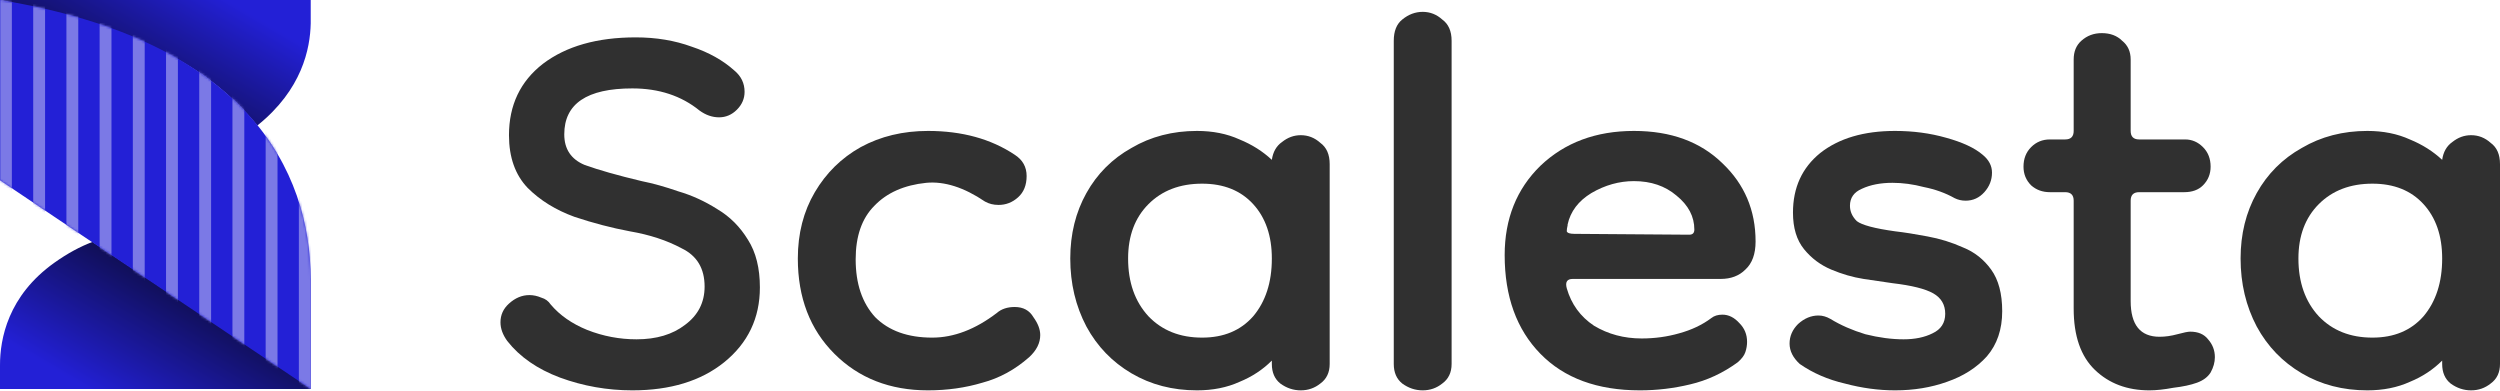
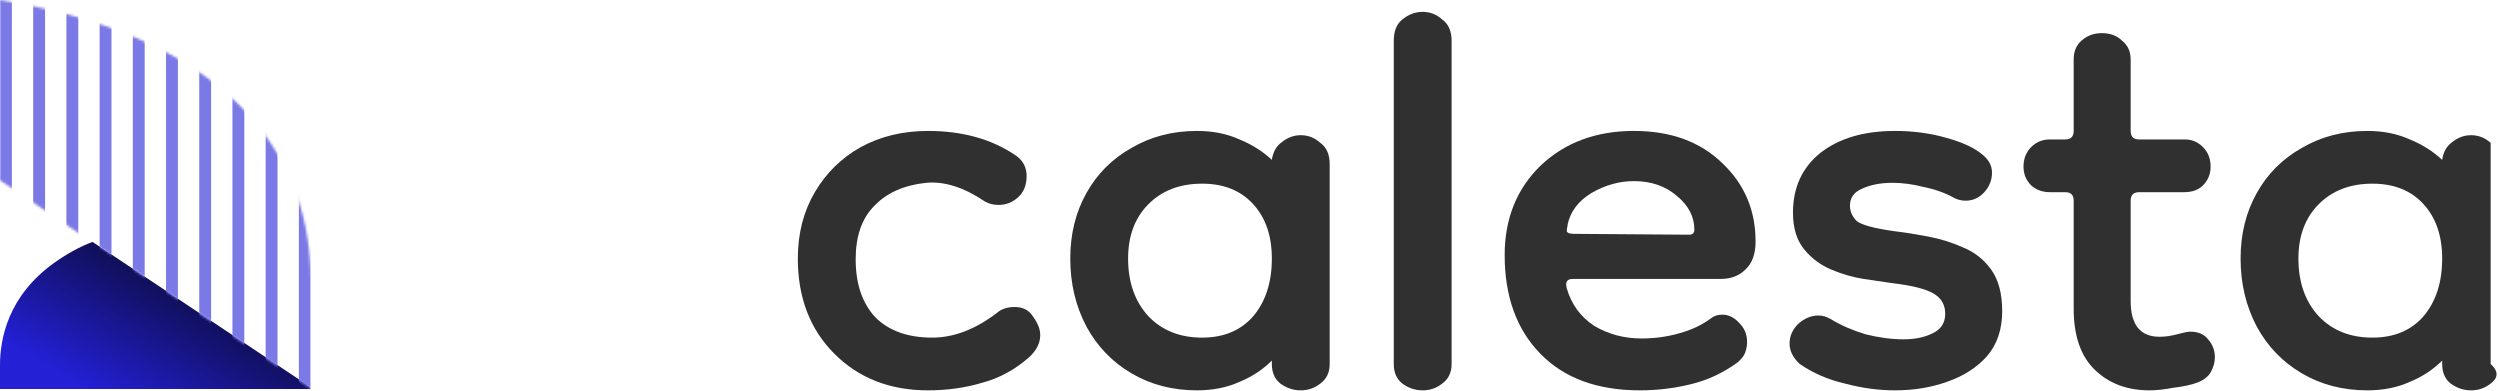
<svg xmlns="http://www.w3.org/2000/svg" width="1054" height="165" viewBox="0 0 1054 165" fill="none">
  <g clip-path="url(#clip0_429_242)">
-     <path d="M266.581 164.571C256.062 164.571 245.902 162.778 236.101 159.192C226.539 155.606 219.128 150.467 213.869 143.773C211.956 141.143 211 138.514 211 135.884C211 132.776 212.195 130.147 214.586 127.995C217.215 125.605 220.084 124.409 223.192 124.409C224.865 124.409 226.539 124.768 228.212 125.485C229.886 125.963 231.2 126.919 232.157 128.354C235.982 132.896 241.121 136.482 247.576 139.111C254.269 141.741 261.202 143.056 268.374 143.056C276.741 143.056 283.554 141.024 288.813 136.96C294.312 132.896 297.061 127.517 297.061 120.823C297.061 113.174 293.833 107.795 287.379 104.687C281.163 101.34 273.872 98.95 265.505 97.516C257.855 96.081 250.086 94.049 242.197 91.419C234.308 88.551 227.734 84.487 222.475 79.228C217.215 73.729 214.586 66.319 214.586 56.995C214.586 44.325 219.367 34.285 228.929 26.874C238.731 19.463 251.759 15.758 268.015 15.758C276.621 15.758 284.51 17.073 291.682 19.702C298.854 22.093 304.83 25.44 309.611 29.743C312.48 32.133 313.914 35.121 313.914 38.707C313.914 41.576 312.839 44.086 310.687 46.238C308.535 48.389 306.025 49.465 303.157 49.465C300.288 49.465 297.539 48.509 294.909 46.596C287.259 40.381 277.817 37.273 266.581 37.273C247.456 37.273 237.894 43.727 237.894 56.637C237.894 62.852 240.763 67.155 246.5 69.546C252.476 71.697 260.485 73.968 270.525 76.359C275.306 77.315 280.446 78.749 285.945 80.662C291.682 82.335 297.18 84.845 302.44 88.192C307.699 91.3 312.002 95.603 315.349 101.101C318.695 106.36 320.369 113.054 320.369 121.182C320.369 134.091 315.349 144.61 305.308 152.738C295.507 160.626 282.598 164.571 266.581 164.571Z" fill="#303030" />
    <path d="M391.229 164.571C375.212 164.571 362.064 159.431 351.784 149.152C341.505 138.872 336.365 125.485 336.365 108.99C336.365 98.472 338.756 89.149 343.537 81.021C348.318 72.893 354.773 66.558 362.901 62.016C371.268 57.473 380.71 55.202 391.229 55.202C405.572 55.202 417.764 58.549 427.805 65.243C431.151 67.394 432.825 70.382 432.825 74.207C432.825 78.032 431.63 81.021 429.239 83.172C426.848 85.324 424.099 86.399 420.992 86.399C418.84 86.399 416.928 85.921 415.254 84.965C406.409 78.989 398.162 76.359 390.512 77.076C381.188 78.032 373.897 81.26 368.638 86.758C363.379 92.017 360.749 99.548 360.749 109.349C360.749 119.628 363.498 127.756 368.996 133.732C374.734 139.47 382.742 142.339 393.022 142.339C402.106 142.339 411.19 138.872 420.274 131.94C422.187 130.266 424.697 129.429 427.805 129.429C431.391 129.429 434.02 130.864 435.694 133.732C437.606 136.362 438.562 138.872 438.562 141.263C438.562 144.61 437.008 147.717 433.901 150.586C427.924 155.845 421.35 159.431 414.178 161.344C407.007 163.495 399.357 164.571 391.229 164.571Z" fill="#303030" />
    <path d="M504.654 164.571C494.375 164.571 485.171 162.18 477.043 157.399C468.915 152.618 462.58 146.044 458.038 137.677C453.496 129.071 451.225 119.509 451.225 108.99C451.225 98.711 453.496 89.507 458.038 81.379C462.58 73.251 468.915 66.916 477.043 62.374C485.171 57.593 494.375 55.202 504.654 55.202C511.348 55.202 517.324 56.398 522.583 58.788C527.843 60.94 532.385 63.809 536.21 67.394C536.688 64.047 538.122 61.537 540.513 59.864C542.903 57.952 545.533 56.995 548.402 56.995C551.509 56.995 554.259 58.071 556.649 60.223C559.279 62.135 560.594 65.123 560.594 69.187V153.455C560.594 157.041 559.279 159.79 556.649 161.702C554.259 163.615 551.509 164.571 548.402 164.571C545.294 164.571 542.425 163.615 539.796 161.702C537.405 159.79 536.21 157.041 536.21 153.455V152.02C532.385 155.845 527.843 158.834 522.583 160.985C517.324 163.376 511.348 164.571 504.654 164.571ZM506.806 142.339C515.89 142.339 523.062 139.35 528.321 133.374C533.58 127.158 536.21 119.03 536.21 108.99C536.21 99.428 533.58 91.778 528.321 86.041C523.062 80.303 515.89 77.435 506.806 77.435C497.482 77.435 489.952 80.303 484.215 86.041C478.477 91.778 475.609 99.428 475.609 108.99C475.609 119.03 478.477 127.158 484.215 133.374C489.952 139.35 497.482 142.339 506.806 142.339Z" fill="#303030" />
    <path d="M599.806 164.571C596.698 164.571 593.829 163.615 591.2 161.702C588.809 159.79 587.614 157.041 587.614 153.455V17.192C587.614 13.128 588.809 10.14 591.2 8.228C593.829 6.076 596.698 5 599.806 5C602.913 5 605.663 6.076 608.053 8.228C610.683 10.14 611.998 13.128 611.998 17.192V153.455C611.998 157.041 610.683 159.79 608.053 161.702C605.663 163.615 602.913 164.571 599.806 164.571Z" fill="#303030" />
    <path d="M691.385 164.571C673.456 164.571 659.471 159.431 649.431 149.152C639.39 138.872 634.37 125.007 634.37 107.556C634.37 92.256 639.39 79.706 649.431 69.904C659.71 60.103 672.858 55.202 688.875 55.202C704.414 55.202 716.845 59.745 726.168 68.829C735.491 77.674 740.153 88.67 740.153 101.818C740.153 107.078 738.719 111.022 735.85 113.652C733.22 116.281 729.754 117.596 725.451 117.596H663.057C660.666 117.596 659.83 118.911 660.547 121.541C662.459 128.234 666.284 133.493 672.022 137.318C677.998 140.904 684.692 142.697 692.102 142.697C697.601 142.697 702.86 141.98 707.88 140.546C713.139 139.111 717.681 136.96 721.506 134.091C722.702 133.135 724.256 132.657 726.168 132.657C728.798 132.657 731.188 133.852 733.34 136.243C735.491 138.394 736.567 141.024 736.567 144.132C736.567 145.566 736.328 147 735.85 148.435C735.372 149.869 734.296 151.303 732.623 152.738C726.407 157.28 719.714 160.387 712.542 162.061C705.609 163.734 698.557 164.571 691.385 164.571ZM712.183 98.95C713.618 98.95 714.335 98.233 714.335 96.798C714.335 91.3 711.825 86.519 706.804 82.455C702.023 78.391 696.047 76.359 688.875 76.359C682.66 76.359 676.683 78.032 670.946 81.379C665.447 84.726 662.101 89.149 660.905 94.647C660.905 94.647 660.905 94.766 660.905 95.005C660.666 95.962 660.547 96.798 660.547 97.516C660.786 98.233 661.862 98.591 663.774 98.591L712.183 98.95Z" fill="#303030" />
    <path d="M798.947 164.571C792.014 164.571 784.962 163.615 777.79 161.702C770.619 160.029 764.284 157.28 758.785 153.455C755.917 150.825 754.482 147.956 754.482 144.849C754.482 141.741 755.678 138.992 758.068 136.601C760.698 134.211 763.567 133.015 766.674 133.015C768.348 133.015 770.021 133.493 771.695 134.45C775.998 137.079 780.898 139.231 786.397 140.904C792.134 142.339 797.513 143.056 802.533 143.056C807.314 143.056 811.378 142.219 814.725 140.546C818.311 138.872 820.104 136.123 820.104 132.298C820.104 128.473 818.43 125.605 815.083 123.692C811.737 121.78 805.999 120.345 797.871 119.389C794.525 118.911 790.461 118.313 785.679 117.596C781.137 116.879 776.595 115.564 772.053 113.652C767.511 111.739 763.686 108.871 760.578 105.046C757.471 101.221 755.917 96.081 755.917 89.627C755.917 79.108 759.742 70.741 767.391 64.526C775.28 58.31 785.799 55.202 798.947 55.202C806.597 55.202 813.769 56.159 820.462 58.071C827.395 59.983 832.535 62.374 835.881 65.243C838.511 67.394 839.826 69.904 839.826 72.773C839.826 75.881 838.75 78.63 836.599 81.021C834.447 83.411 831.817 84.606 828.71 84.606C827.036 84.606 825.482 84.248 824.048 83.531C820.223 81.379 815.92 79.825 811.139 78.869C806.597 77.674 802.174 77.076 797.871 77.076C792.851 77.076 788.548 77.913 784.962 79.586C781.615 81.021 779.942 83.411 779.942 86.758C779.942 89.149 780.898 91.3 782.811 93.213C784.962 94.886 790.341 96.32 798.947 97.516C803.011 97.994 807.553 98.711 812.573 99.667C817.833 100.623 822.853 102.177 827.634 104.328C832.415 106.241 836.36 109.349 839.467 113.652C842.575 117.955 844.129 123.812 844.129 131.222C844.129 138.872 841.977 145.207 837.674 150.227C833.371 155.009 827.754 158.594 820.821 160.985C814.127 163.376 806.836 164.571 798.947 164.571Z" fill="#303030" />
    <path d="M906.178 164.571C896.855 164.571 889.205 161.702 883.229 155.965C877.252 150.227 874.264 141.621 874.264 130.147V84.606C874.264 82.216 873.069 81.021 870.678 81.021H864.224C861.116 81.021 858.486 80.064 856.335 78.152C854.183 76 853.108 73.371 853.108 70.263C853.108 66.916 854.183 64.167 856.335 62.016C858.486 59.864 861.116 58.788 864.224 58.788H870.678C873.069 58.788 874.264 57.593 874.264 55.202V25.081C874.264 21.734 875.34 19.105 877.491 17.192C879.882 15.041 882.751 13.965 886.098 13.965C889.683 13.965 892.552 15.041 894.704 17.192C897.094 19.105 898.289 21.734 898.289 25.081V55.202C898.289 57.593 899.485 58.788 901.875 58.788H921.239C924.108 58.788 926.618 59.864 928.769 62.016C930.921 64.167 931.997 66.916 931.997 70.263C931.997 73.371 930.921 76 928.769 78.152C926.857 80.064 924.227 81.021 920.88 81.021H901.875C899.485 81.021 898.289 82.216 898.289 84.606V126.919C898.289 136.96 902.353 141.98 910.481 141.98C912.872 141.98 915.382 141.621 918.012 140.904C920.641 140.187 922.434 139.828 923.391 139.828C926.737 139.828 929.247 140.904 930.921 143.056C932.833 145.207 933.789 147.717 933.789 150.586C933.789 152.738 933.192 154.889 931.997 157.041C930.801 158.953 928.889 160.387 926.259 161.344C923.63 162.3 920.283 163.017 916.219 163.495C912.394 164.212 909.047 164.571 906.178 164.571Z" fill="#303030" />
-     <path d="M998.061 164.571C987.781 164.571 978.577 162.18 970.449 157.399C962.321 152.618 955.986 146.044 951.444 137.677C946.902 129.071 944.631 119.509 944.631 108.99C944.631 98.711 946.902 89.507 951.444 81.379C955.986 73.251 962.321 66.916 970.449 62.374C978.577 57.593 987.781 55.202 998.061 55.202C1004.75 55.202 1010.73 56.398 1015.99 58.788C1021.25 60.94 1025.79 63.809 1029.62 67.394C1030.09 64.047 1031.53 61.537 1033.92 59.864C1036.31 57.952 1038.94 56.995 1041.81 56.995C1044.92 56.995 1047.66 58.071 1050.06 60.223C1052.69 62.135 1054 65.123 1054 69.187V153.455C1054 157.041 1052.69 159.79 1050.06 161.702C1047.66 163.615 1044.92 164.571 1041.81 164.571C1038.7 164.571 1035.83 163.615 1033.2 161.702C1030.81 159.79 1029.62 157.041 1029.62 153.455V152.02C1025.79 155.845 1021.25 158.834 1015.99 160.985C1010.73 163.376 1004.75 164.571 998.061 164.571ZM1000.21 142.339C1009.3 142.339 1016.47 139.35 1021.73 133.374C1026.99 127.158 1029.62 119.03 1029.62 108.99C1029.62 99.428 1026.99 91.778 1021.73 86.041C1016.47 80.303 1009.3 77.435 1000.21 77.435C990.889 77.435 983.359 80.303 977.621 86.041C971.884 91.778 969.015 99.428 969.015 108.99C969.015 119.03 971.884 127.158 977.621 133.374C983.359 139.35 990.889 142.339 1000.21 142.339Z" fill="#303030" />
-     <path d="M130.999 0L0 0C57.655 12.498 86.5 26.41 108.499 52.91C127.423 37.748 130.763 20.421 130.999 9.91C130.999 3.91 130.999 0 130.999 0Z" fill="url(#paint0_linear_429_242)" />
+     <path d="M998.061 164.571C987.781 164.571 978.577 162.18 970.449 157.399C962.321 152.618 955.986 146.044 951.444 137.677C946.902 129.071 944.631 119.509 944.631 108.99C944.631 98.711 946.902 89.507 951.444 81.379C955.986 73.251 962.321 66.916 970.449 62.374C978.577 57.593 987.781 55.202 998.061 55.202C1004.75 55.202 1010.73 56.398 1015.99 58.788C1021.25 60.94 1025.79 63.809 1029.62 67.394C1030.09 64.047 1031.53 61.537 1033.92 59.864C1036.31 57.952 1038.94 56.995 1041.81 56.995C1044.92 56.995 1047.66 58.071 1050.06 60.223V153.455C1054 157.041 1052.69 159.79 1050.06 161.702C1047.66 163.615 1044.92 164.571 1041.81 164.571C1038.7 164.571 1035.83 163.615 1033.2 161.702C1030.81 159.79 1029.62 157.041 1029.62 153.455V152.02C1025.79 155.845 1021.25 158.834 1015.99 160.985C1010.73 163.376 1004.75 164.571 998.061 164.571ZM1000.21 142.339C1009.3 142.339 1016.47 139.35 1021.73 133.374C1026.99 127.158 1029.62 119.03 1029.62 108.99C1029.62 99.428 1026.99 91.778 1021.73 86.041C1016.47 80.303 1009.3 77.435 1000.21 77.435C990.889 77.435 983.359 80.303 977.621 86.041C971.884 91.778 969.015 99.428 969.015 108.99C969.015 119.03 971.884 127.158 977.621 133.374C983.359 139.35 990.889 142.339 1000.21 142.339Z" fill="#303030" />
    <path fill-rule="evenodd" clip-rule="evenodd" d="M39.011 101.982C33.834 103.939 28.473 106.811 22.936 110.752C3.27 124.751 3.81824e-05 143 0.001 153.916C0 160 0 164 0 164H131C130.757 163.617 130.493 163.19 130.21 162.723L39.011 101.982Z" fill="url(#paint1_linear_429_242)" />
-     <path d="M0 76V0C104.204 17.088 130.899 71.945 131 117.91C131.038 135.406 131 150 131 164L0 76Z" fill="#2320D6" />
    <mask id="mask0_429_242" style="mask-type:alpha" maskUnits="userSpaceOnUse" x="0" y="0" width="132" height="165">
      <path d="M0 76V0C104.204 17.088 131 72 131 117.91C131.038 135.406 131 150 131 164L0 76Z" fill="#2320D6" />
    </mask>
    <g mask="url(#mask0_429_242)">
      <path fill-rule="evenodd" clip-rule="evenodd" d="M0 164V0H5V164H0ZM84 0V164H89V0H84ZM112 0V164H117V0H112ZM28 0V164H33V0H28ZM56 164V0H61V164H56ZM70 0V164H75V0H70ZM14 164V0H19V164H14ZM42 0V164H47V0H42ZM98 164V0H103V164H98ZM126 0V164H131V0H126Z" fill="#7B79E6" />
    </g>
  </g>
  <defs>
    <linearGradient id="paint0_linear_429_242" x1="45.809" y1="51.566" x2="81.105" y2="-8.666" gradientUnits="userSpaceOnUse">
      <stop stop-color="#0B0A33" />
      <stop offset="1" stop-color="#2320D6" />
    </linearGradient>
    <linearGradient id="paint1_linear_429_242" x1="85.763" y1="111.734" x2="50.175" y2="171.989" gradientUnits="userSpaceOnUse">
      <stop stop-color="#0B0A33" />
      <stop offset="1" stop-color="#2320D6" />
    </linearGradient>
    <clipPath id="clip0_429_242">
      <rect width="1054" height="165" fill="white" />
    </clipPath>
  </defs>
</svg>